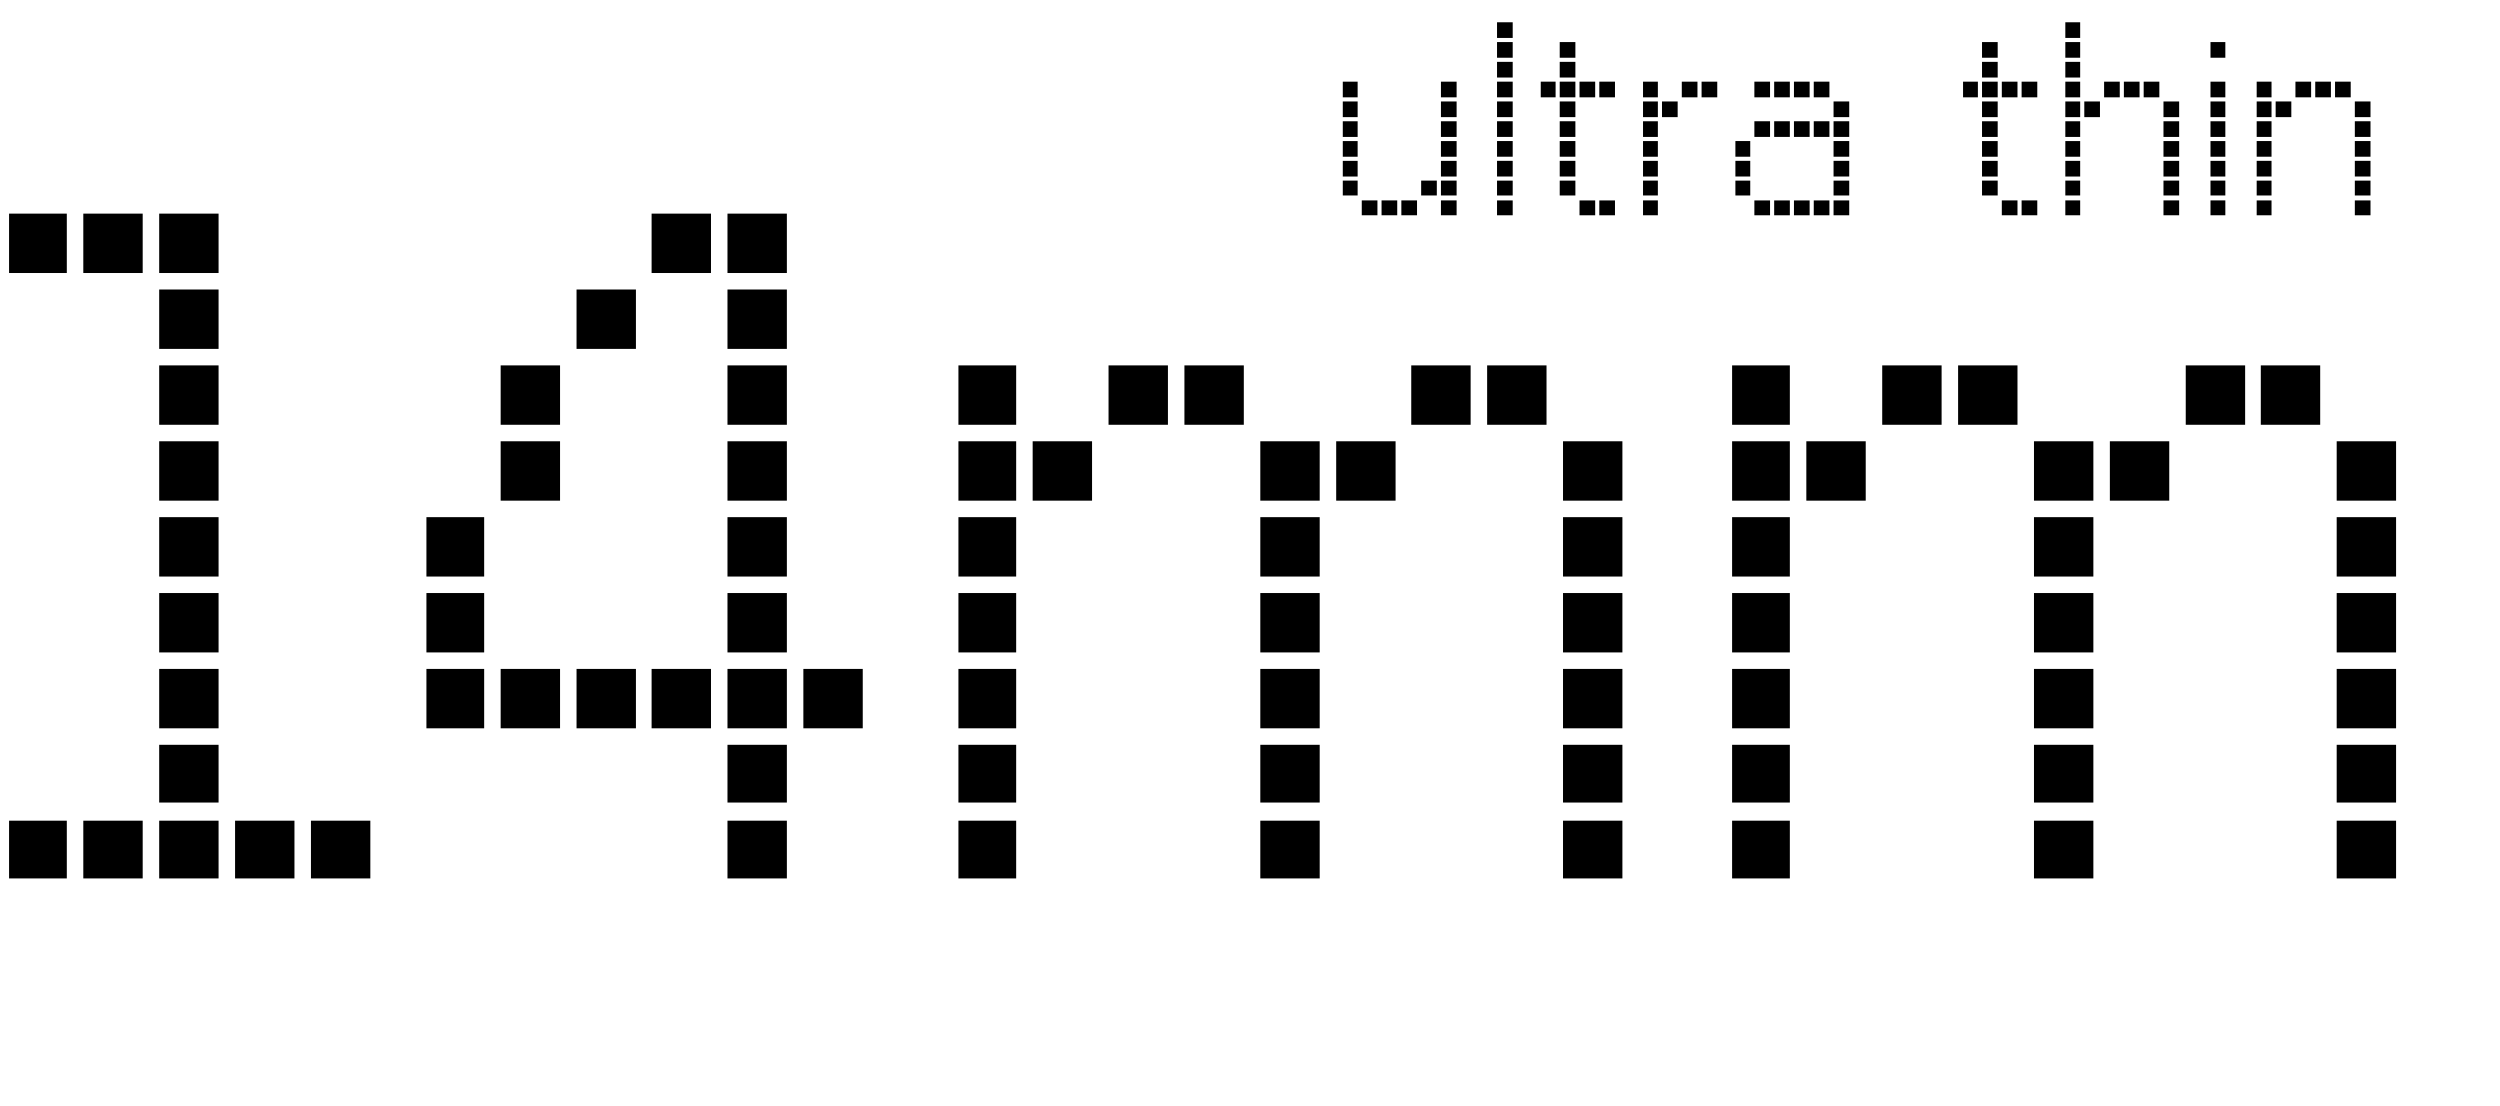
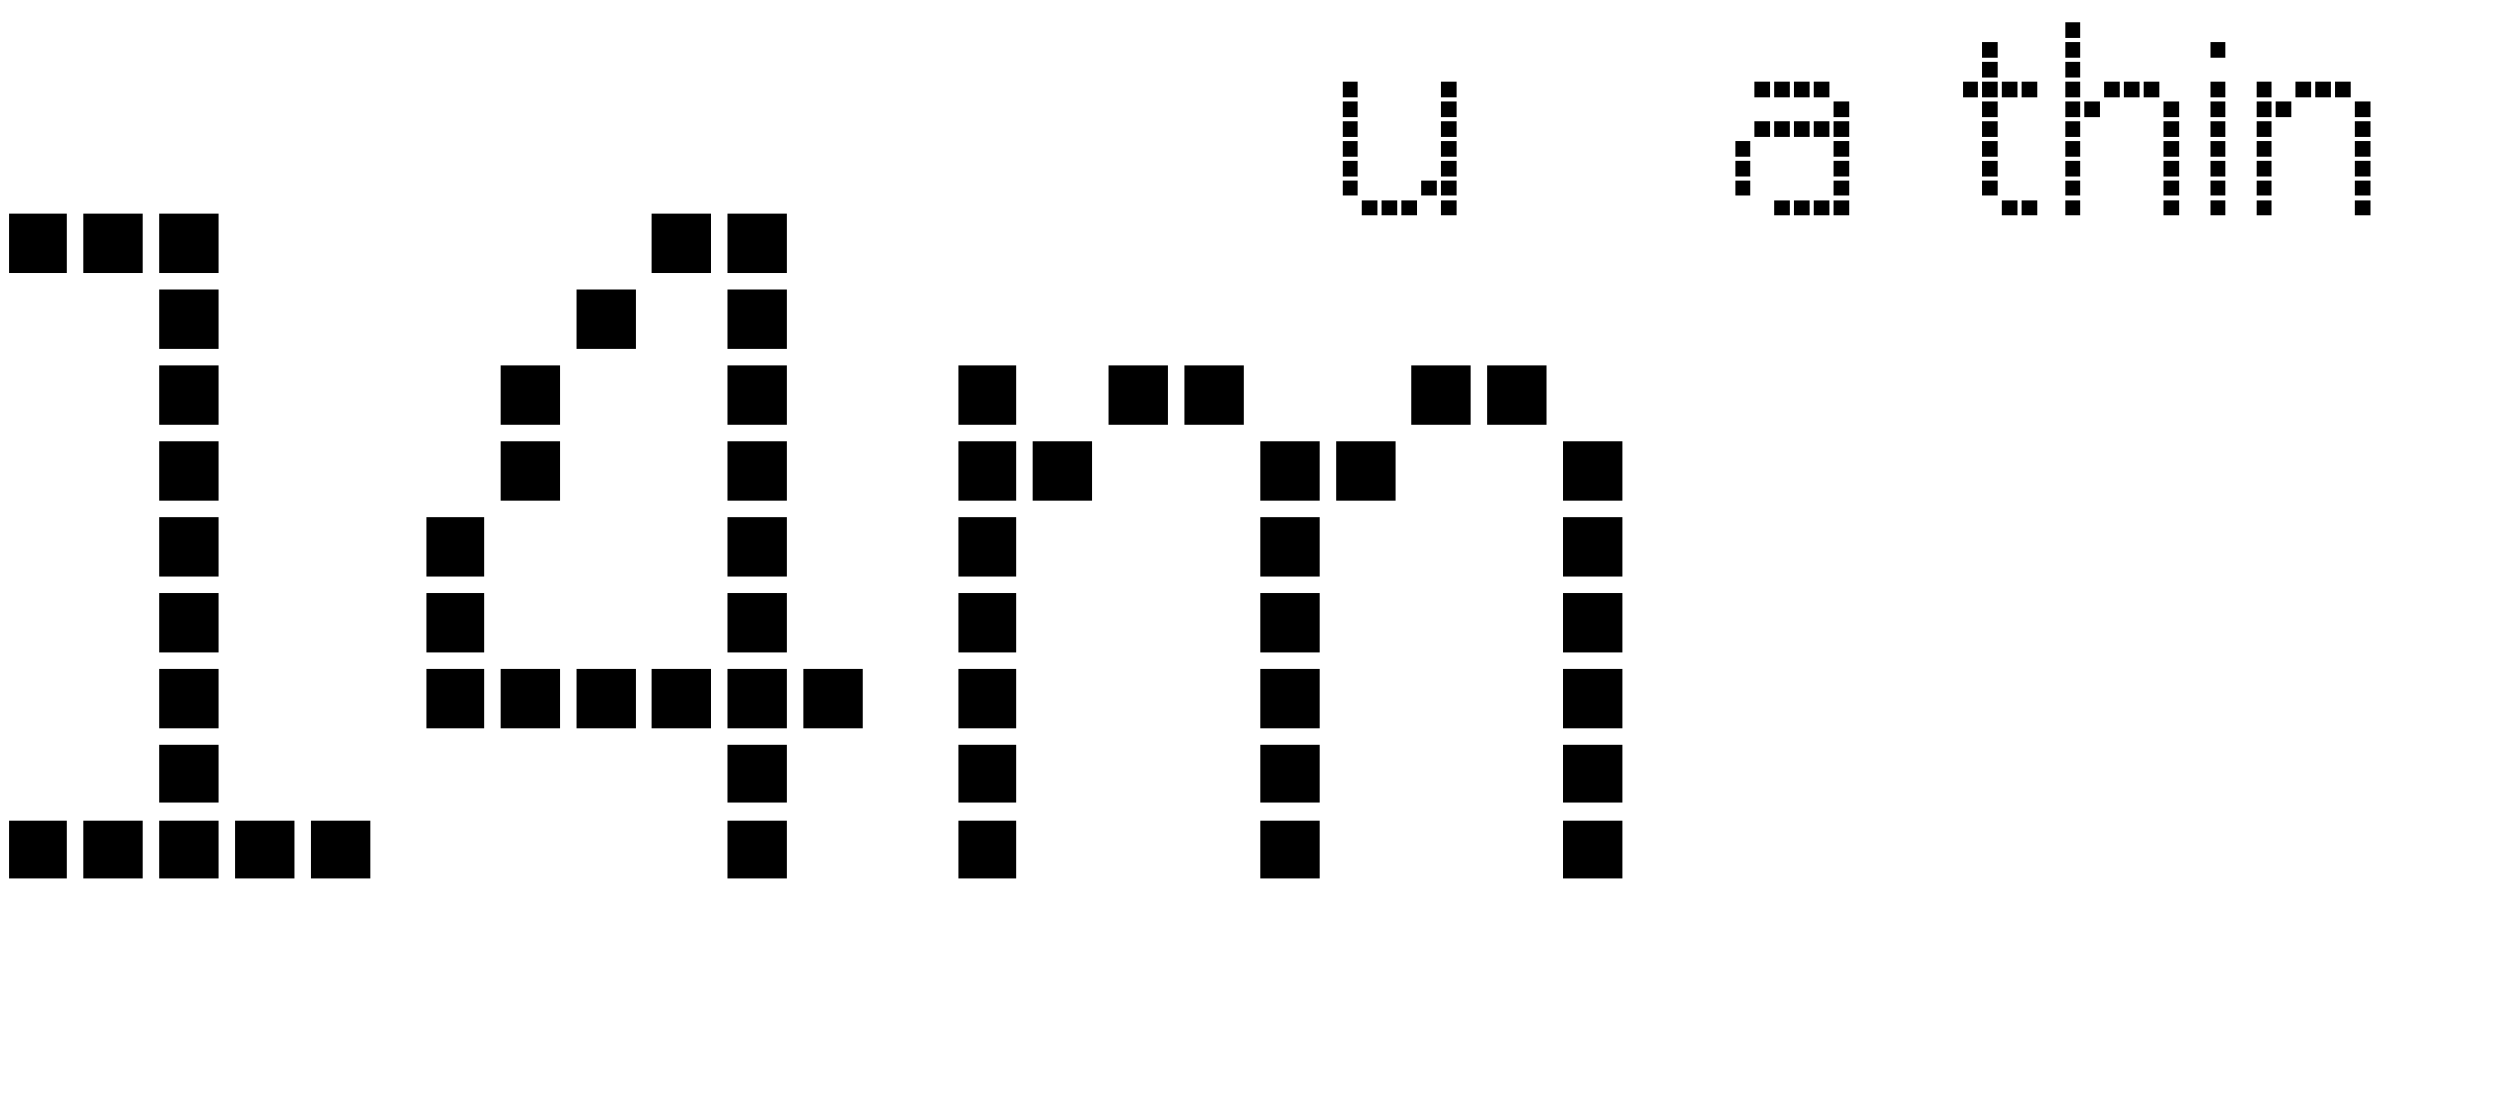
<svg xmlns="http://www.w3.org/2000/svg" version="1.1" id="a" x="0px" y="0px" viewBox="0 0 303.1 134.1" style="enable-background:new 0 0 303.1 134.1;" xml:space="preserve">
  <style type="text/css">
	.st0{enable-background:new    ;}
</style>
  <g class="st0">
    <path d="M8.1,25.9v7.2h-7v-7.2H8.1z M8.1,99.5v7h-7v-7H8.1z M17.3,25.9v7.2h-7.2v-7.2H17.3z M17.3,99.5v7h-7.2v-7H17.3z M26.5,25.9   v7.2h-7.2v-7.2H26.5z M26.5,35.1v7.2h-7.2v-7.2H26.5z M26.5,44.3v7.2h-7.2v-7.2H26.5z M26.5,53.5v7.2h-7.2v-7.2H26.5z M26.5,62.7   v7.2h-7.2v-7.2H26.5z M26.5,71.9v7.2h-7.2v-7.2H26.5z M26.5,81.1v7.2h-7.2v-7.2H26.5z M26.5,90.3v7h-7.2v-7H26.5z M26.5,99.5v7   h-7.2v-7H26.5z M35.7,99.5v7h-7.2v-7H35.7z M44.9,99.5v7h-7.2v-7H44.9z" />
  </g>
  <g class="st0">
    <path d="M58.7,62.7v7.2h-7v-7.2H58.7z M58.7,71.9v7.2h-7v-7.2H58.7z M58.7,81.1v7.2h-7v-7.2H58.7z M67.9,44.3v7.2h-7.2v-7.2H67.9z    M67.9,53.5v7.2h-7.2v-7.2H67.9z M67.9,81.1v7.2h-7.2v-7.2H67.9z M77.1,35.1v7.2h-7.2v-7.2H77.1z M77.1,81.1v7.2h-7.2v-7.2H77.1z    M86.2,25.9v7.2h-7.2v-7.2H86.2z M86.2,81.1v7.2h-7.2v-7.2H86.2z M95.4,25.9v7.2h-7.2v-7.2H95.4z M95.4,35.1v7.2h-7.2v-7.2H95.4z    M95.4,44.3v7.2h-7.2v-7.2H95.4z M95.4,53.5v7.2h-7.2v-7.2H95.4z M95.4,62.7v7.2h-7.2v-7.2H95.4z M95.4,71.9v7.2h-7.2v-7.2H95.4z    M95.4,81.1v7.2h-7.2v-7.2H95.4z M95.4,90.3v7h-7.2v-7H95.4z M95.4,99.5v7h-7.2v-7H95.4z M104.6,81.1v7.2h-7.2v-7.2H104.6z" />
  </g>
  <g class="st0">
    <path d="M123.2,44.3v7.2h-7v-7.2H123.2z M123.2,53.5v7.2h-7v-7.2H123.2z M123.2,62.7v7.2h-7v-7.2H123.2z M123.2,71.9v7.2h-7v-7.2   H123.2z M123.2,81.1v7.2h-7v-7.2H123.2z M123.2,90.3v7h-7v-7H123.2z M123.2,99.5v7h-7v-7H123.2z M132.4,53.5v7.2h-7.2v-7.2H132.4z    M141.6,44.3v7.2h-7.2v-7.2H141.6z M150.8,44.3v7.2h-7.2v-7.2H150.8z M160,53.5v7.2h-7.2v-7.2H160z M160,62.7v7.2h-7.2v-7.2H160z    M160,71.9v7.2h-7.2v-7.2H160z M160,81.1v7.2h-7.2v-7.2H160z M160,90.3v7h-7.2v-7H160z M160,99.5v7h-7.2v-7H160z M169.2,53.5v7.2   H162v-7.2H169.2z M178.3,44.3v7.2h-7.2v-7.2H178.3z M187.5,44.3v7.2h-7.2v-7.2H187.5z M196.7,53.5v7.2h-7.2v-7.2H196.7z    M196.7,62.7v7.2h-7.2v-7.2H196.7z M196.7,71.9v7.2h-7.2v-7.2H196.7z M196.7,81.1v7.2h-7.2v-7.2H196.7z M196.7,90.3v7h-7.2v-7   H196.7z M196.7,99.5v7h-7.2v-7H196.7z" />
  </g>
  <g class="st0">
-     <path d="M217,44.3v7.2h-7v-7.2H217z M217,53.5v7.2h-7v-7.2H217z M217,62.7v7.2h-7v-7.2H217z M217,71.9v7.2h-7v-7.2H217z M217,81.1   v7.2h-7v-7.2H217z M217,90.3v7h-7v-7H217z M217,99.5v7h-7v-7H217z M226.2,53.5v7.2H219v-7.2H226.2z M235.4,44.3v7.2h-7.2v-7.2   H235.4z M244.6,44.3v7.2h-7.2v-7.2H244.6z M253.8,53.5v7.2h-7.2v-7.2H253.8z M253.8,62.7v7.2h-7.2v-7.2H253.8z M253.8,71.9v7.2   h-7.2v-7.2H253.8z M253.8,81.1v7.2h-7.2v-7.2H253.8z M253.8,90.3v7h-7.2v-7H253.8z M253.8,99.5v7h-7.2v-7H253.8z M263,53.5v7.2   h-7.2v-7.2H263z M272.2,44.3v7.2H265v-7.2H272.2z M281.3,44.3v7.2h-7.2v-7.2H281.3z M290.5,53.5v7.2h-7.2v-7.2H290.5z M290.5,62.7   v7.2h-7.2v-7.2H290.5z M290.5,71.9v7.2h-7.2v-7.2H290.5z M290.5,81.1v7.2h-7.2v-7.2H290.5z M290.5,90.3v7h-7.2v-7H290.5z    M290.5,99.5v7h-7.2v-7H290.5z" />
-   </g>
+     </g>
  <g class="st0">
    <path d="M164.6,9.9v1.9h-1.8V9.9H164.6z M164.6,12.3v1.9h-1.8v-1.9H164.6z M164.6,14.7v1.9h-1.8v-1.9H164.6z M164.6,17.1v1.9h-1.8   v-1.9H164.6z M164.6,19.5v1.9h-1.8v-1.9H164.6z M164.6,21.9v1.8h-1.8v-1.8H164.6z M167,24.3v1.8h-1.9v-1.8H167z M169.4,24.3v1.8   h-1.9v-1.8H169.4z M171.8,24.3v1.8h-1.9v-1.8H171.8z M174.2,21.9v1.8h-1.9v-1.8H174.2z M176.6,9.9v1.9h-1.9V9.9H176.6z M176.6,12.3   v1.9h-1.9v-1.9H176.6z M176.6,14.7v1.9h-1.9v-1.9H176.6z M176.6,17.1v1.9h-1.9v-1.9H176.6z M176.6,19.5v1.9h-1.9v-1.9H176.6z    M176.6,21.9v1.8h-1.9v-1.8H176.6z M176.6,24.3v1.8h-1.9v-1.8H176.6z" />
  </g>
  <g class="st0">
-     <path d="M183.4,2.7v1.9h-1.9V2.7H183.4z M183.4,5.1v1.9h-1.9V5.1H183.4z M183.4,7.5v1.9h-1.9V7.5H183.4z M183.4,9.9v1.9h-1.9V9.9   H183.4z M183.4,12.3v1.9h-1.9v-1.9H183.4z M183.4,14.7v1.9h-1.9v-1.9H183.4z M183.4,17.1v1.9h-1.9v-1.9H183.4z M183.4,19.5v1.9   h-1.9v-1.9H183.4z M183.4,21.9v1.8h-1.9v-1.8H183.4z M183.4,24.3v1.8h-1.9v-1.8H183.4z" />
-   </g>
+     </g>
  <g class="st0">
-     <path d="M188.6,9.9v1.9h-1.8V9.9H188.6z M191,5.1v1.9h-1.9V5.1H191z M191,7.5v1.9h-1.9V7.5H191z M191,9.9v1.9h-1.9V9.9H191z    M191,12.3v1.9h-1.9v-1.9H191z M191,14.7v1.9h-1.9v-1.9H191z M191,17.1v1.9h-1.9v-1.9H191z M191,19.5v1.9h-1.9v-1.9H191z M191,21.9   v1.8h-1.9v-1.8H191z M193.4,9.9v1.9h-1.9V9.9H193.4z M193.4,24.3v1.8h-1.9v-1.8H193.4z M195.8,9.9v1.9h-1.9V9.9H195.8z M195.8,24.3   v1.8h-1.9v-1.8H195.8z" />
-   </g>
+     </g>
  <g class="st0">
-     <path d="M201,9.9v1.9h-1.8V9.9H201z M201,12.3v1.9h-1.8v-1.9H201z M201,14.7v1.9h-1.8v-1.9H201z M201,17.1v1.9h-1.8v-1.9H201z    M201,19.5v1.9h-1.8v-1.9H201z M201,21.9v1.8h-1.8v-1.8H201z M201,24.3v1.8h-1.8v-1.8H201z M203.4,12.3v1.9h-1.9v-1.9H203.4z    M205.8,9.9v1.9h-1.9V9.9H205.8z M208.2,9.9v1.9h-1.9V9.9H208.2z" />
-   </g>
+     </g>
  <g class="st0">
-     <path d="M212.2,17.1v1.9h-1.8v-1.9H212.2z M212.2,19.5v1.9h-1.8v-1.9H212.2z M212.2,21.9v1.8h-1.8v-1.8H212.2z M214.6,9.9v1.9h-1.9   V9.9H214.6z M214.6,14.7v1.9h-1.9v-1.9H214.6z M214.6,24.3v1.8h-1.9v-1.8H214.6z M217,9.9v1.9h-1.9V9.9H217z M217,14.7v1.9h-1.9   v-1.9H217z M217,24.3v1.8h-1.9v-1.8H217z M219.4,9.9v1.9h-1.9V9.9H219.4z M219.4,14.7v1.9h-1.9v-1.9H219.4z M219.4,24.3v1.8h-1.9   v-1.8H219.4z M221.8,9.9v1.9h-1.9V9.9H221.8z M221.8,14.7v1.9h-1.9v-1.9H221.8z M221.8,24.3v1.8h-1.9v-1.8H221.8z M224.2,12.3v1.9   h-1.9v-1.9H224.2z M224.2,14.7v1.9h-1.9v-1.9H224.2z M224.2,17.1v1.9h-1.9v-1.9H224.2z M224.2,19.5v1.9h-1.9v-1.9H224.2z    M224.2,21.9v1.8h-1.9v-1.8H224.2z M224.2,24.3v1.8h-1.9v-1.8H224.2z" />
+     <path d="M212.2,17.1v1.9h-1.8v-1.9H212.2z M212.2,19.5v1.9h-1.8v-1.9H212.2z M212.2,21.9v1.8h-1.8v-1.8H212.2z M214.6,9.9v1.9h-1.9   V9.9H214.6z M214.6,14.7v1.9h-1.9v-1.9H214.6z M214.6,24.3v1.8h-1.9H214.6z M217,9.9v1.9h-1.9V9.9H217z M217,14.7v1.9h-1.9   v-1.9H217z M217,24.3v1.8h-1.9v-1.8H217z M219.4,9.9v1.9h-1.9V9.9H219.4z M219.4,14.7v1.9h-1.9v-1.9H219.4z M219.4,24.3v1.8h-1.9   v-1.8H219.4z M221.8,9.9v1.9h-1.9V9.9H221.8z M221.8,14.7v1.9h-1.9v-1.9H221.8z M221.8,24.3v1.8h-1.9v-1.8H221.8z M224.2,12.3v1.9   h-1.9v-1.9H224.2z M224.2,14.7v1.9h-1.9v-1.9H224.2z M224.2,17.1v1.9h-1.9v-1.9H224.2z M224.2,19.5v1.9h-1.9v-1.9H224.2z    M224.2,21.9v1.8h-1.9v-1.8H224.2z M224.2,24.3v1.8h-1.9v-1.8H224.2z" />
  </g>
  <g class="st0">
    <path d="M239.8,9.9v1.9h-1.8V9.9H239.8z M242.2,5.1v1.9h-1.9V5.1H242.2z M242.2,7.5v1.9h-1.9V7.5H242.2z M242.2,9.9v1.9h-1.9V9.9   H242.2z M242.2,12.3v1.9h-1.9v-1.9H242.2z M242.2,14.7v1.9h-1.9v-1.9H242.2z M242.2,17.1v1.9h-1.9v-1.9H242.2z M242.2,19.5v1.9   h-1.9v-1.9H242.2z M242.2,21.9v1.8h-1.9v-1.8H242.2z M244.6,9.9v1.9h-1.9V9.9H244.6z M244.6,24.3v1.8h-1.9v-1.8H244.6z M247,9.9   v1.9h-1.9V9.9H247z M247,24.3v1.8h-1.9v-1.8H247z" />
  </g>
  <g class="st0">
    <path d="M252.2,2.7v1.9h-1.8V2.7H252.2z M252.2,5.1v1.9h-1.8V5.1H252.2z M252.2,7.5v1.9h-1.8V7.5H252.2z M252.2,9.9v1.9h-1.8V9.9   H252.2z M252.2,12.3v1.9h-1.8v-1.9H252.2z M252.2,14.7v1.9h-1.8v-1.9H252.2z M252.2,17.1v1.9h-1.8v-1.9H252.2z M252.2,19.5v1.9   h-1.8v-1.9H252.2z M252.2,21.9v1.8h-1.8v-1.8H252.2z M252.2,24.3v1.8h-1.8v-1.8H252.2z M254.6,12.3v1.9h-1.9v-1.9H254.6z M257,9.9   v1.9h-1.9V9.9H257z M259.4,9.9v1.9h-1.9V9.9H259.4z M261.8,9.9v1.9h-1.9V9.9H261.8z M264.2,12.3v1.9h-1.9v-1.9H264.2z M264.2,14.7   v1.9h-1.9v-1.9H264.2z M264.2,17.1v1.9h-1.9v-1.9H264.2z M264.2,19.5v1.9h-1.9v-1.9H264.2z M264.2,21.9v1.8h-1.9v-1.8H264.2z    M264.2,24.3v1.8h-1.9v-1.8H264.2z" />
  </g>
  <g class="st0">
    <path d="M269.8,5.1v1.9H268V5.1H269.8z M269.8,9.9v1.9H268V9.9H269.8z M269.8,12.3v1.9H268v-1.9H269.8z M269.8,14.7v1.9H268v-1.9   H269.8z M269.8,17.1v1.9H268v-1.9H269.8z M269.8,19.5v1.9H268v-1.9H269.8z M269.8,21.9v1.8H268v-1.8H269.8z M269.8,24.3v1.8H268   v-1.8H269.8z" />
  </g>
  <g class="st0">
    <path d="M275.4,9.9v1.9h-1.8V9.9H275.4z M275.4,12.3v1.9h-1.8v-1.9H275.4z M275.4,14.7v1.9h-1.8v-1.9H275.4z M275.4,17.1v1.9h-1.8   v-1.9H275.4z M275.4,19.5v1.9h-1.8v-1.9H275.4z M275.4,21.9v1.8h-1.8v-1.8H275.4z M275.4,24.3v1.8h-1.8v-1.8H275.4z M277.8,12.3   v1.9h-1.9v-1.9H277.8z M280.2,9.9v1.9h-1.9V9.9H280.2z M282.6,9.9v1.9h-1.9V9.9H282.6z M285,9.9v1.9h-1.9V9.9H285z M287.4,12.3v1.9   h-1.9v-1.9H287.4z M287.4,14.7v1.9h-1.9v-1.9H287.4z M287.4,17.1v1.9h-1.9v-1.9H287.4z M287.4,19.5v1.9h-1.9v-1.9H287.4z    M287.4,21.9v1.8h-1.9v-1.8H287.4z M287.4,24.3v1.8h-1.9v-1.8H287.4z" />
  </g>
</svg>